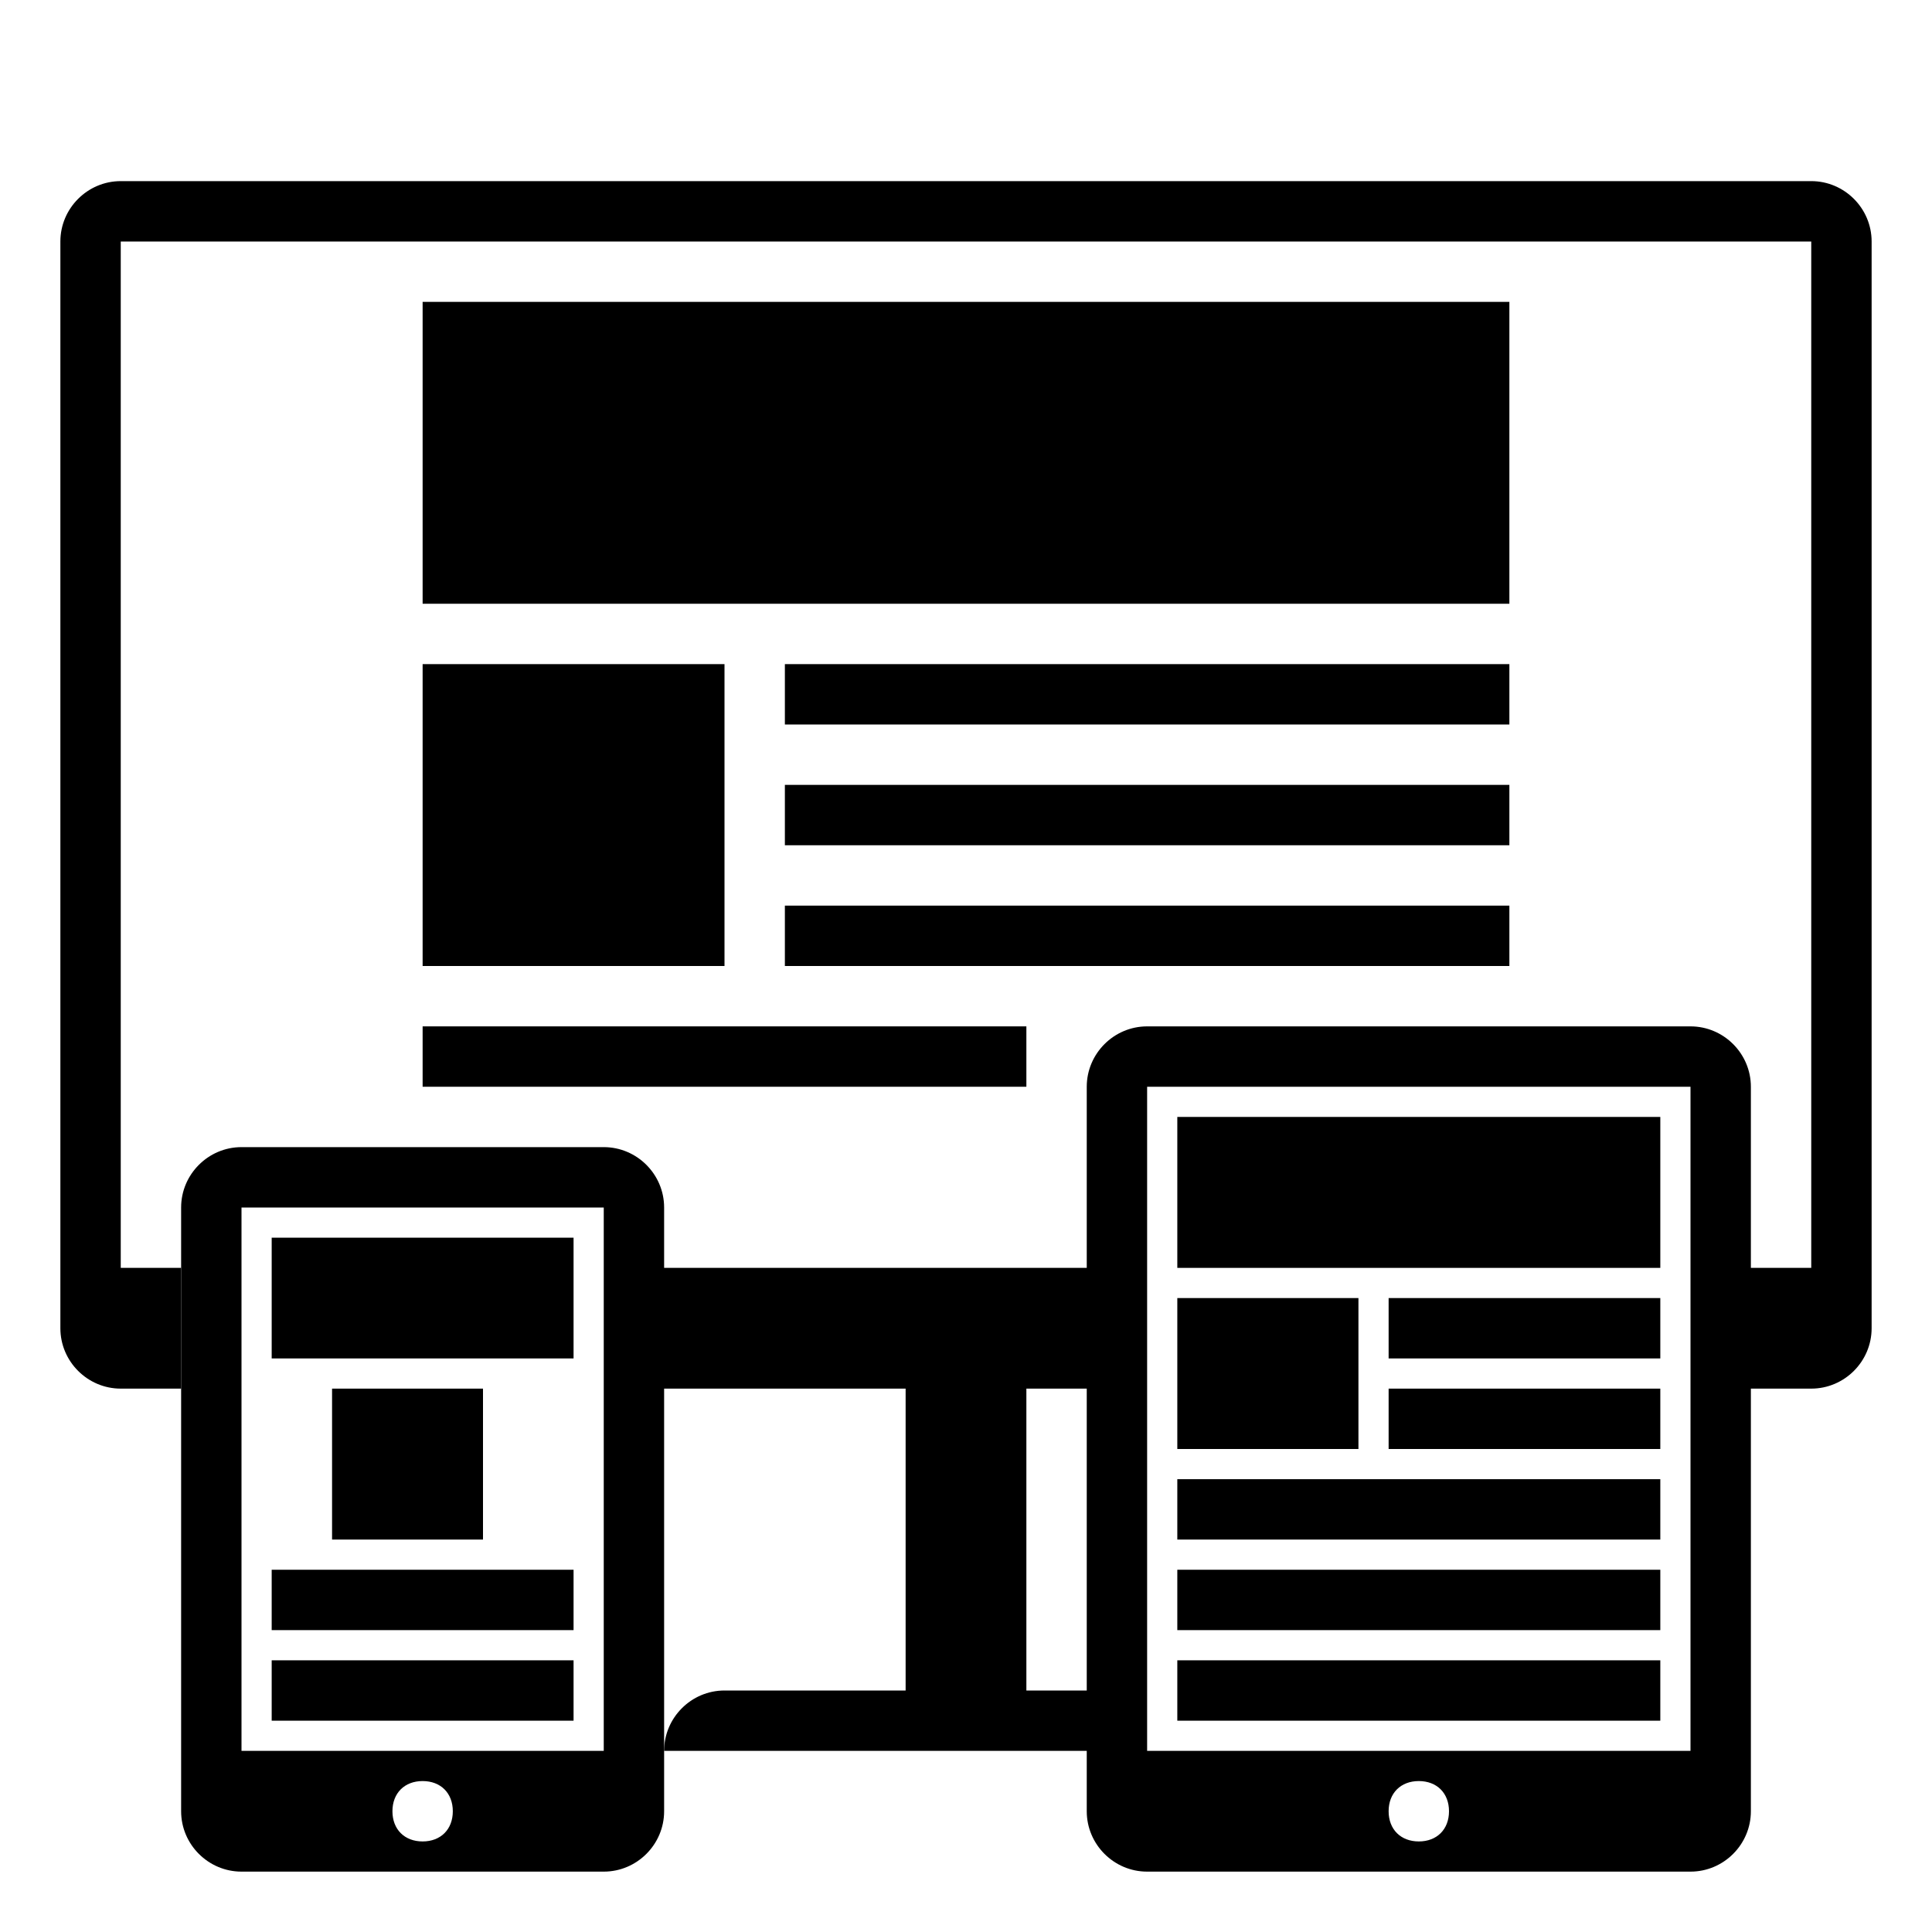
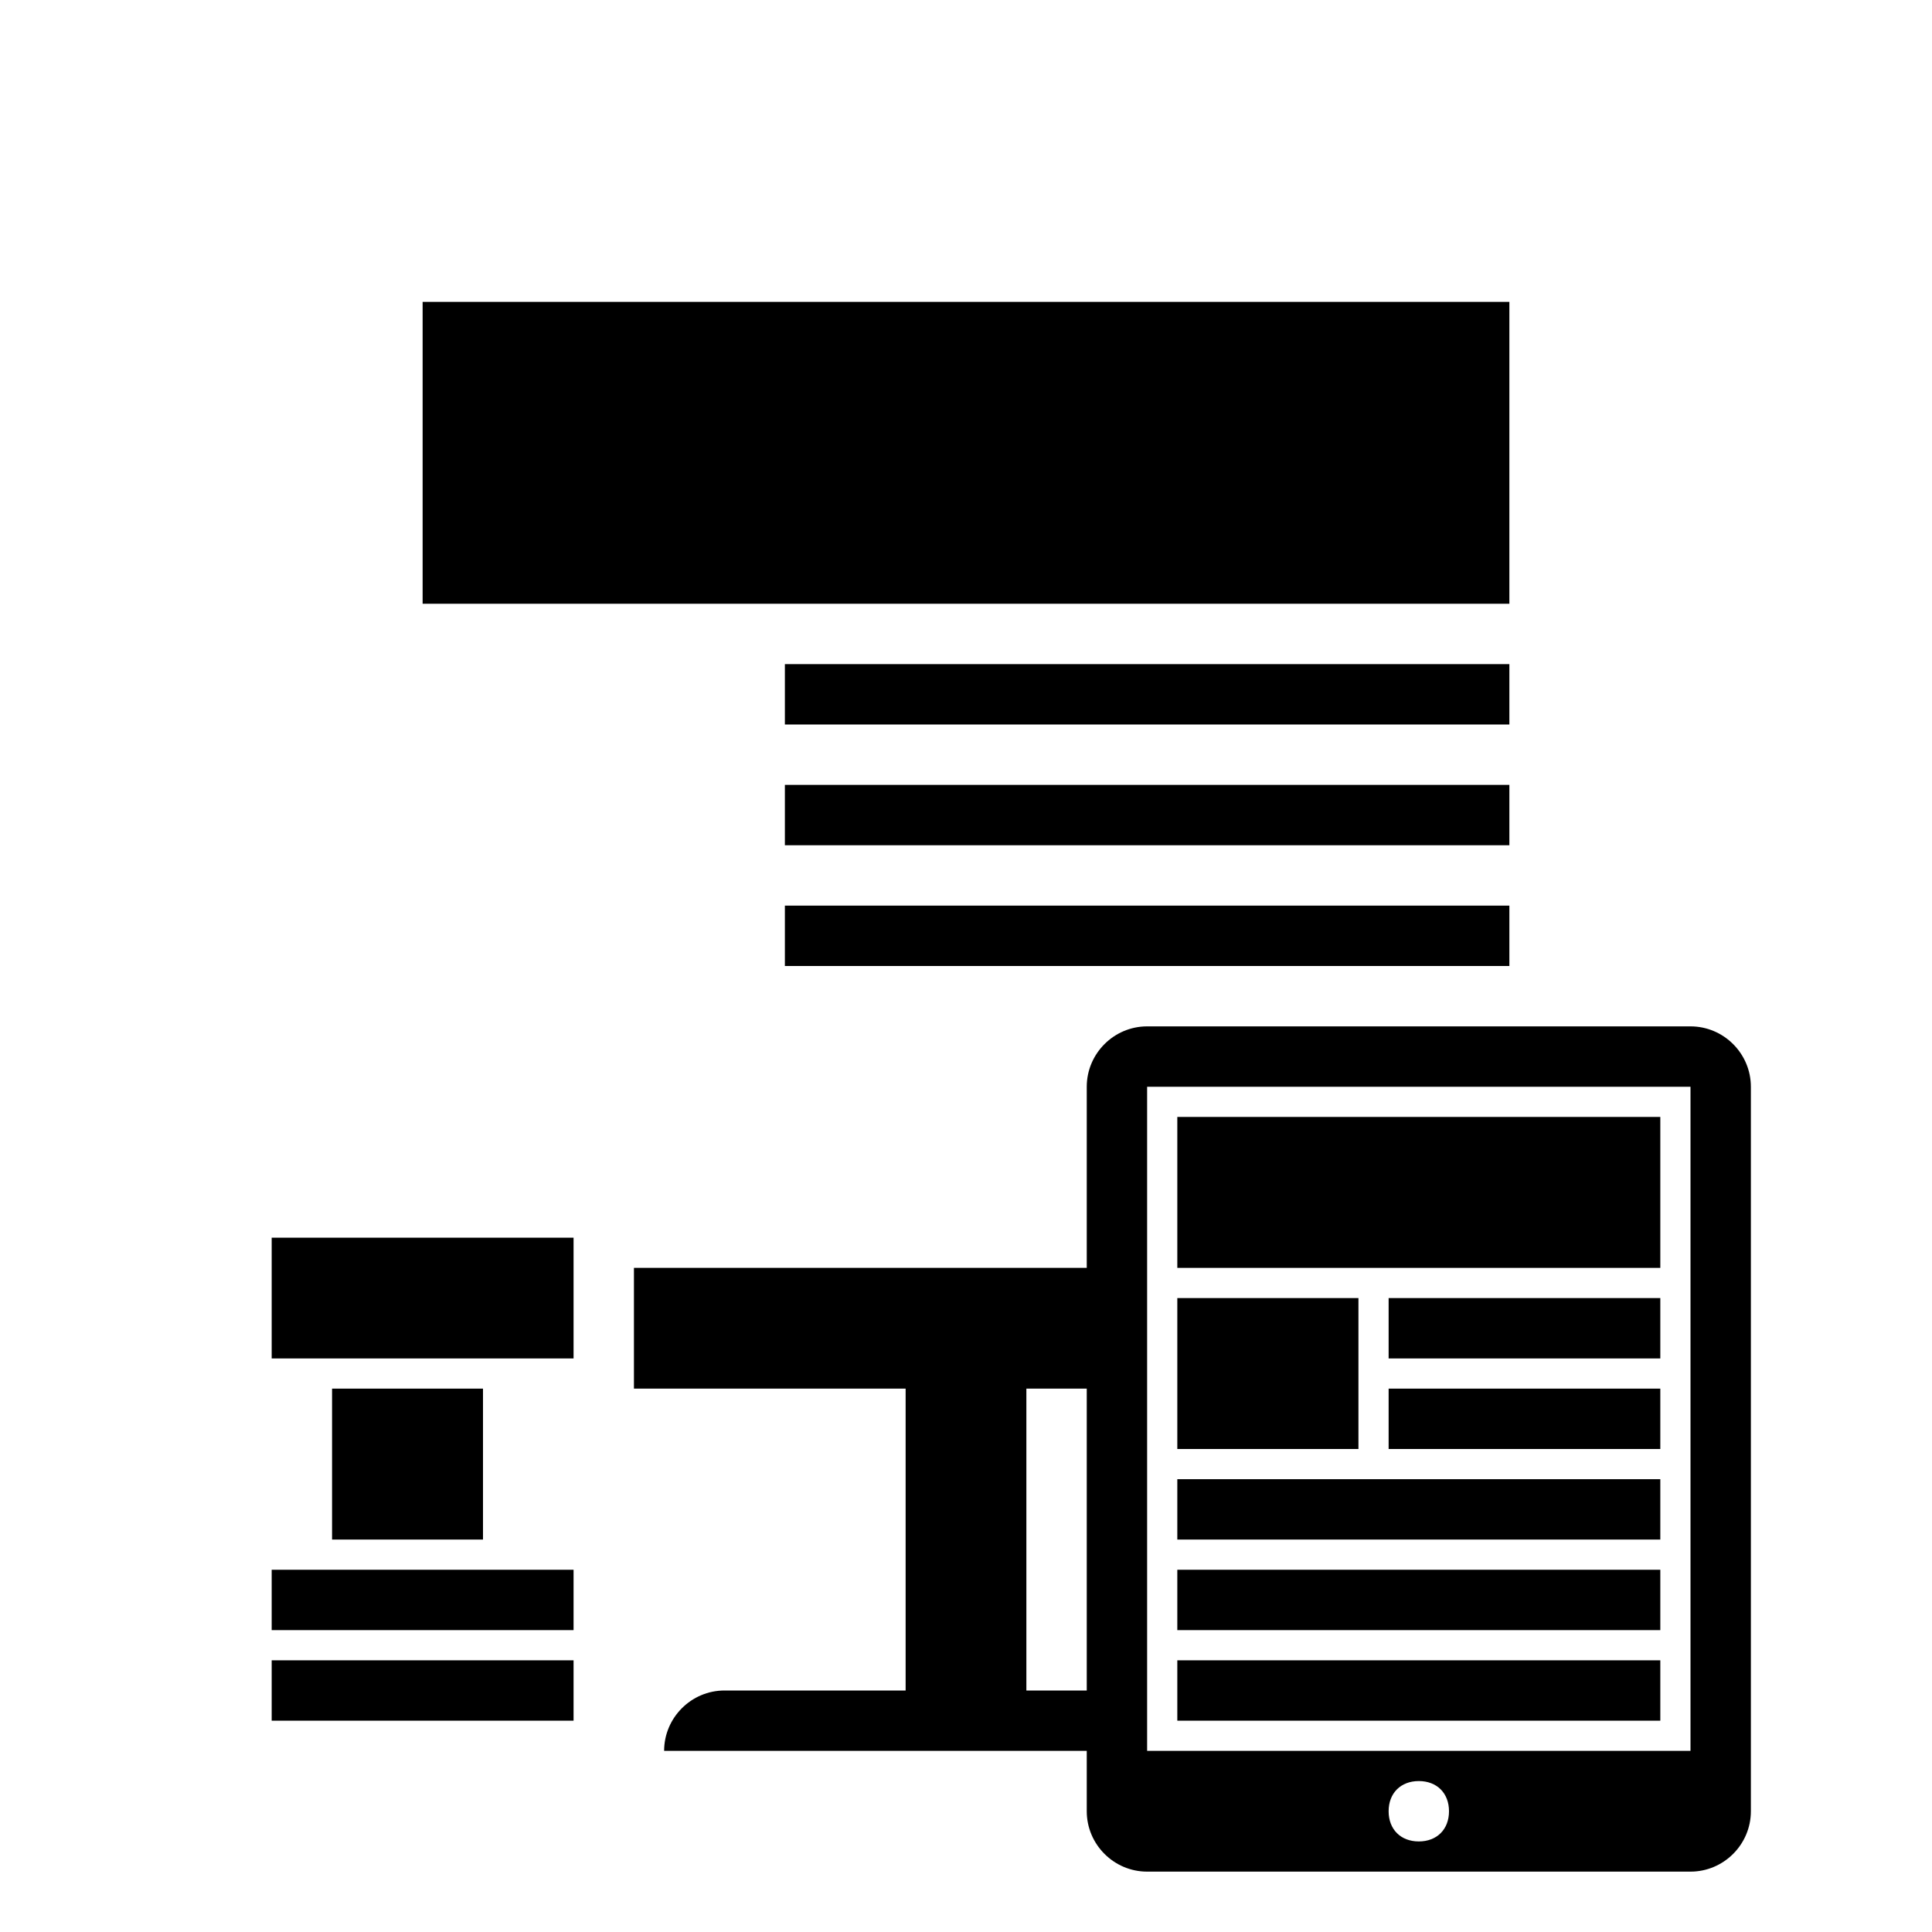
<svg xmlns="http://www.w3.org/2000/svg" style="enable-background:new 0 0 64 64;" version="1.1" viewBox="0 0 64 64" xml:space="preserve">
  <style type="text/css">
	.st0{display:none;}
	.st1{display:inline;}
	.st2{fill:none;stroke:#B3B3B3;stroke-width:0.1;stroke-miterlimit:10;}
	.st3{fill:none;stroke:#000000;stroke-width:2;stroke-miterlimit:10;}
	.st4{fill:#FFFFFF;}
</style>
  <g class="st0" id="Layer_1">
    <g class="st1">
-       <rect class="st2" height="60" width="60" x="2" y="2" />
      <line class="st2" x1="32" x2="32" y1="2" y2="62" />
      <line class="st2" x1="62" x2="2" y1="32" y2="32" />
      <line class="st2" x1="2" x2="62" y1="2" y2="62" />
      <rect class="st2" height="44" width="44" x="10" y="10" />
      <line class="st2" x1="62" x2="2" y1="2" y2="62" />
      <line class="st2" x1="2" x2="32" y1="32" y2="2" />
      <line class="st2" x1="32" x2="62" y1="2" y2="32" />
      <line class="st2" x1="62" x2="32" y1="32" y2="62" />
      <line class="st2" x1="32" x2="2" y1="62" y2="32" />
      <circle class="st2" cx="32" cy="32" r="21" />
    </g>
  </g>
  <g id="Layer_2">
    <rect height="10" width="36" x="14" y="10" />
-     <rect height="10" width="10" x="14" y="22" />
    <rect height="2" width="24" x="26" y="22" />
    <rect height="2" width="24" x="26" y="26" />
    <rect height="2" width="24" x="26" y="30" />
-     <rect height="2" width="20" x="14" y="34" />
-     <path d="M20,38H8c-1.1,0-2,0.9-2,2v20c0,1.1,0.9,2,2,2h12c1.1,0,2-0.9,2-2V40C22,38.9,21.1,38,20,38z M14,61c-0.6,0-1-0.4-1-1   c0-0.6,0.4-1,1-1s1,0.4,1,1C15,60.6,14.6,61,14,61z M20,58H8V40h12V58z" />
    <g>
      <path d="M21,46h9v10h-6c-1.1,0-2,0.9-2,2h15v-2h-3V46h3v-4H21V46z" />
-       <path d="M60,6H4C2.9,6,2,6.9,2,8v36c0,1.1,0.9,2,2,2h2v-4H4V8h56v34h-3v4h3c1.1,0,2-0.9,2-2V8C62,6.9,61.1,6,60,6z" />
    </g>
    <path d="M56,34H38c-1.1,0-2,0.9-2,2v24c0,1.1,0.9,2,2,2h18c1.1,0,2-0.9,2-2V36C58,34.9,57.1,34,56,34z M47,61c-0.6,0-1-0.4-1-1   c0-0.6,0.4-1,1-1s1,0.4,1,1C48,60.6,47.6,61,47,61z M56,58H38V36h18V58z" />
    <rect height="4" width="10" x="9" y="41" />
    <rect height="5" width="5" x="11" y="46" />
    <rect height="2" width="10" x="9" y="52" />
    <rect height="2" width="10" x="9" y="55" />
    <rect height="5" width="16" x="39" y="37" />
    <rect height="5" width="6" x="39" y="43" />
    <rect height="2" width="9" x="46" y="43" />
    <rect height="2" width="9" x="46" y="46" />
    <rect height="2" width="16" x="39" y="49" />
    <rect height="2" width="16" x="39" y="52" />
    <rect height="2" width="16" x="39" y="55" />
  </g>
</svg>